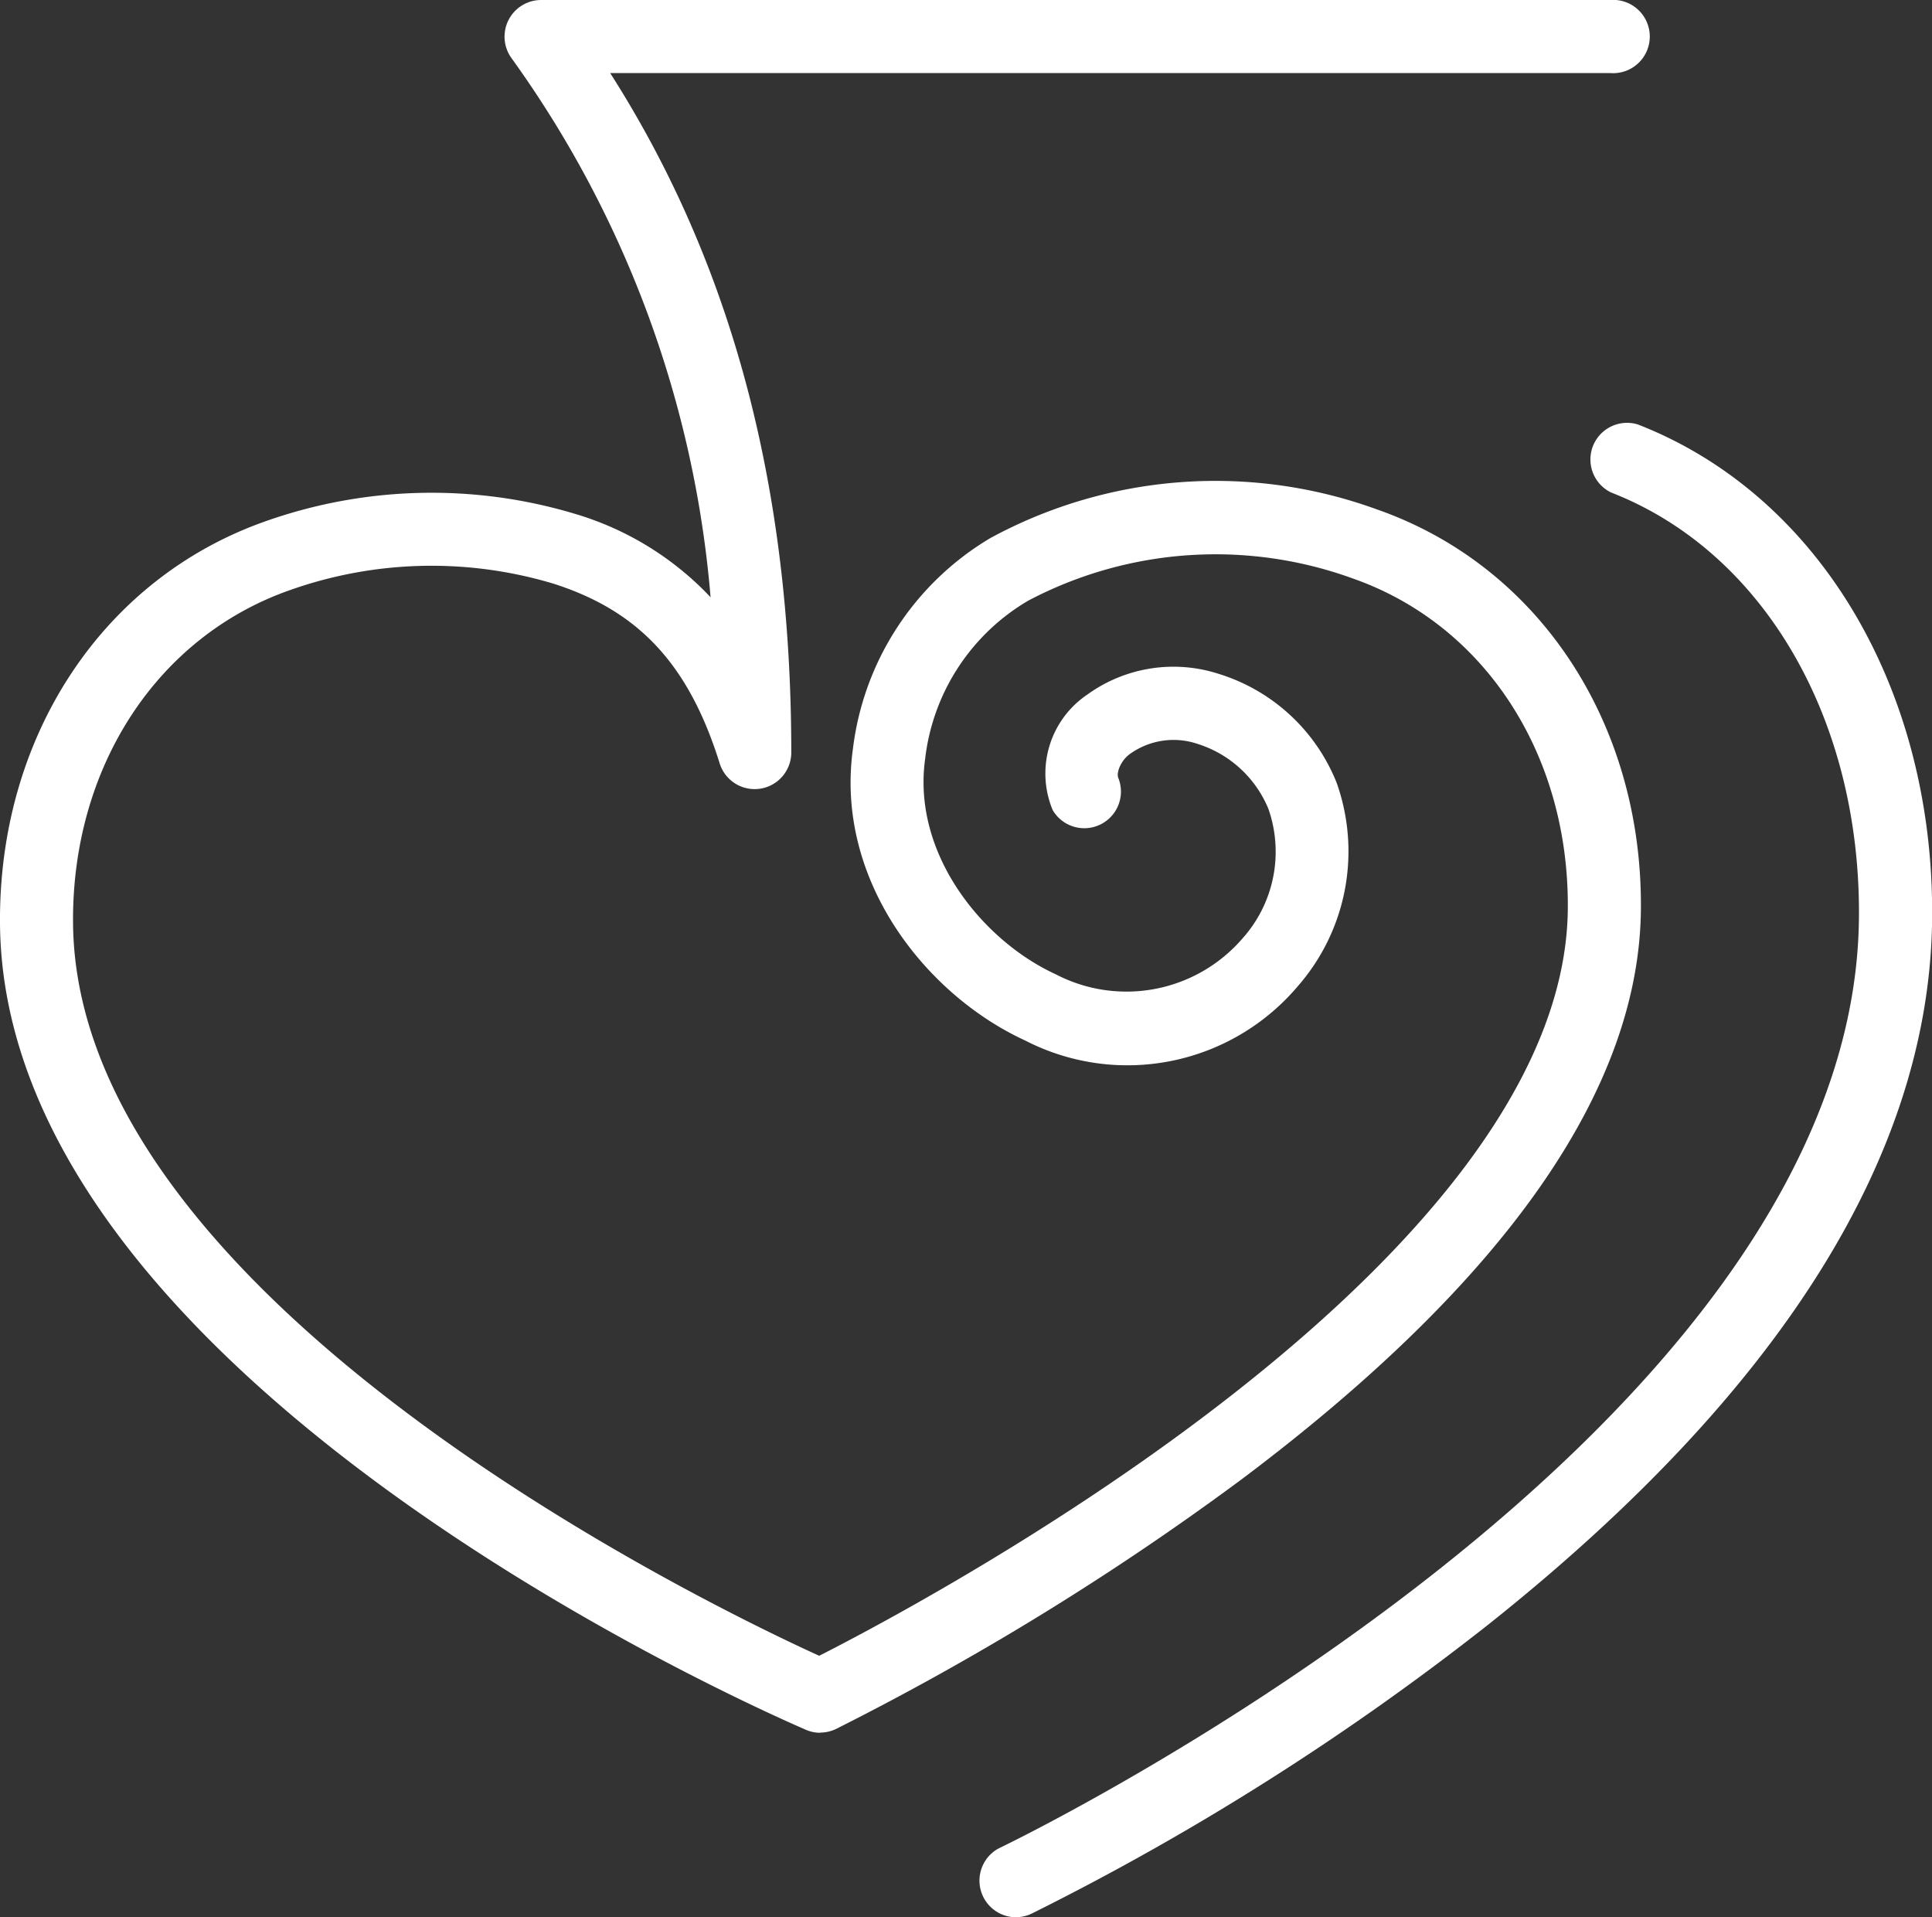
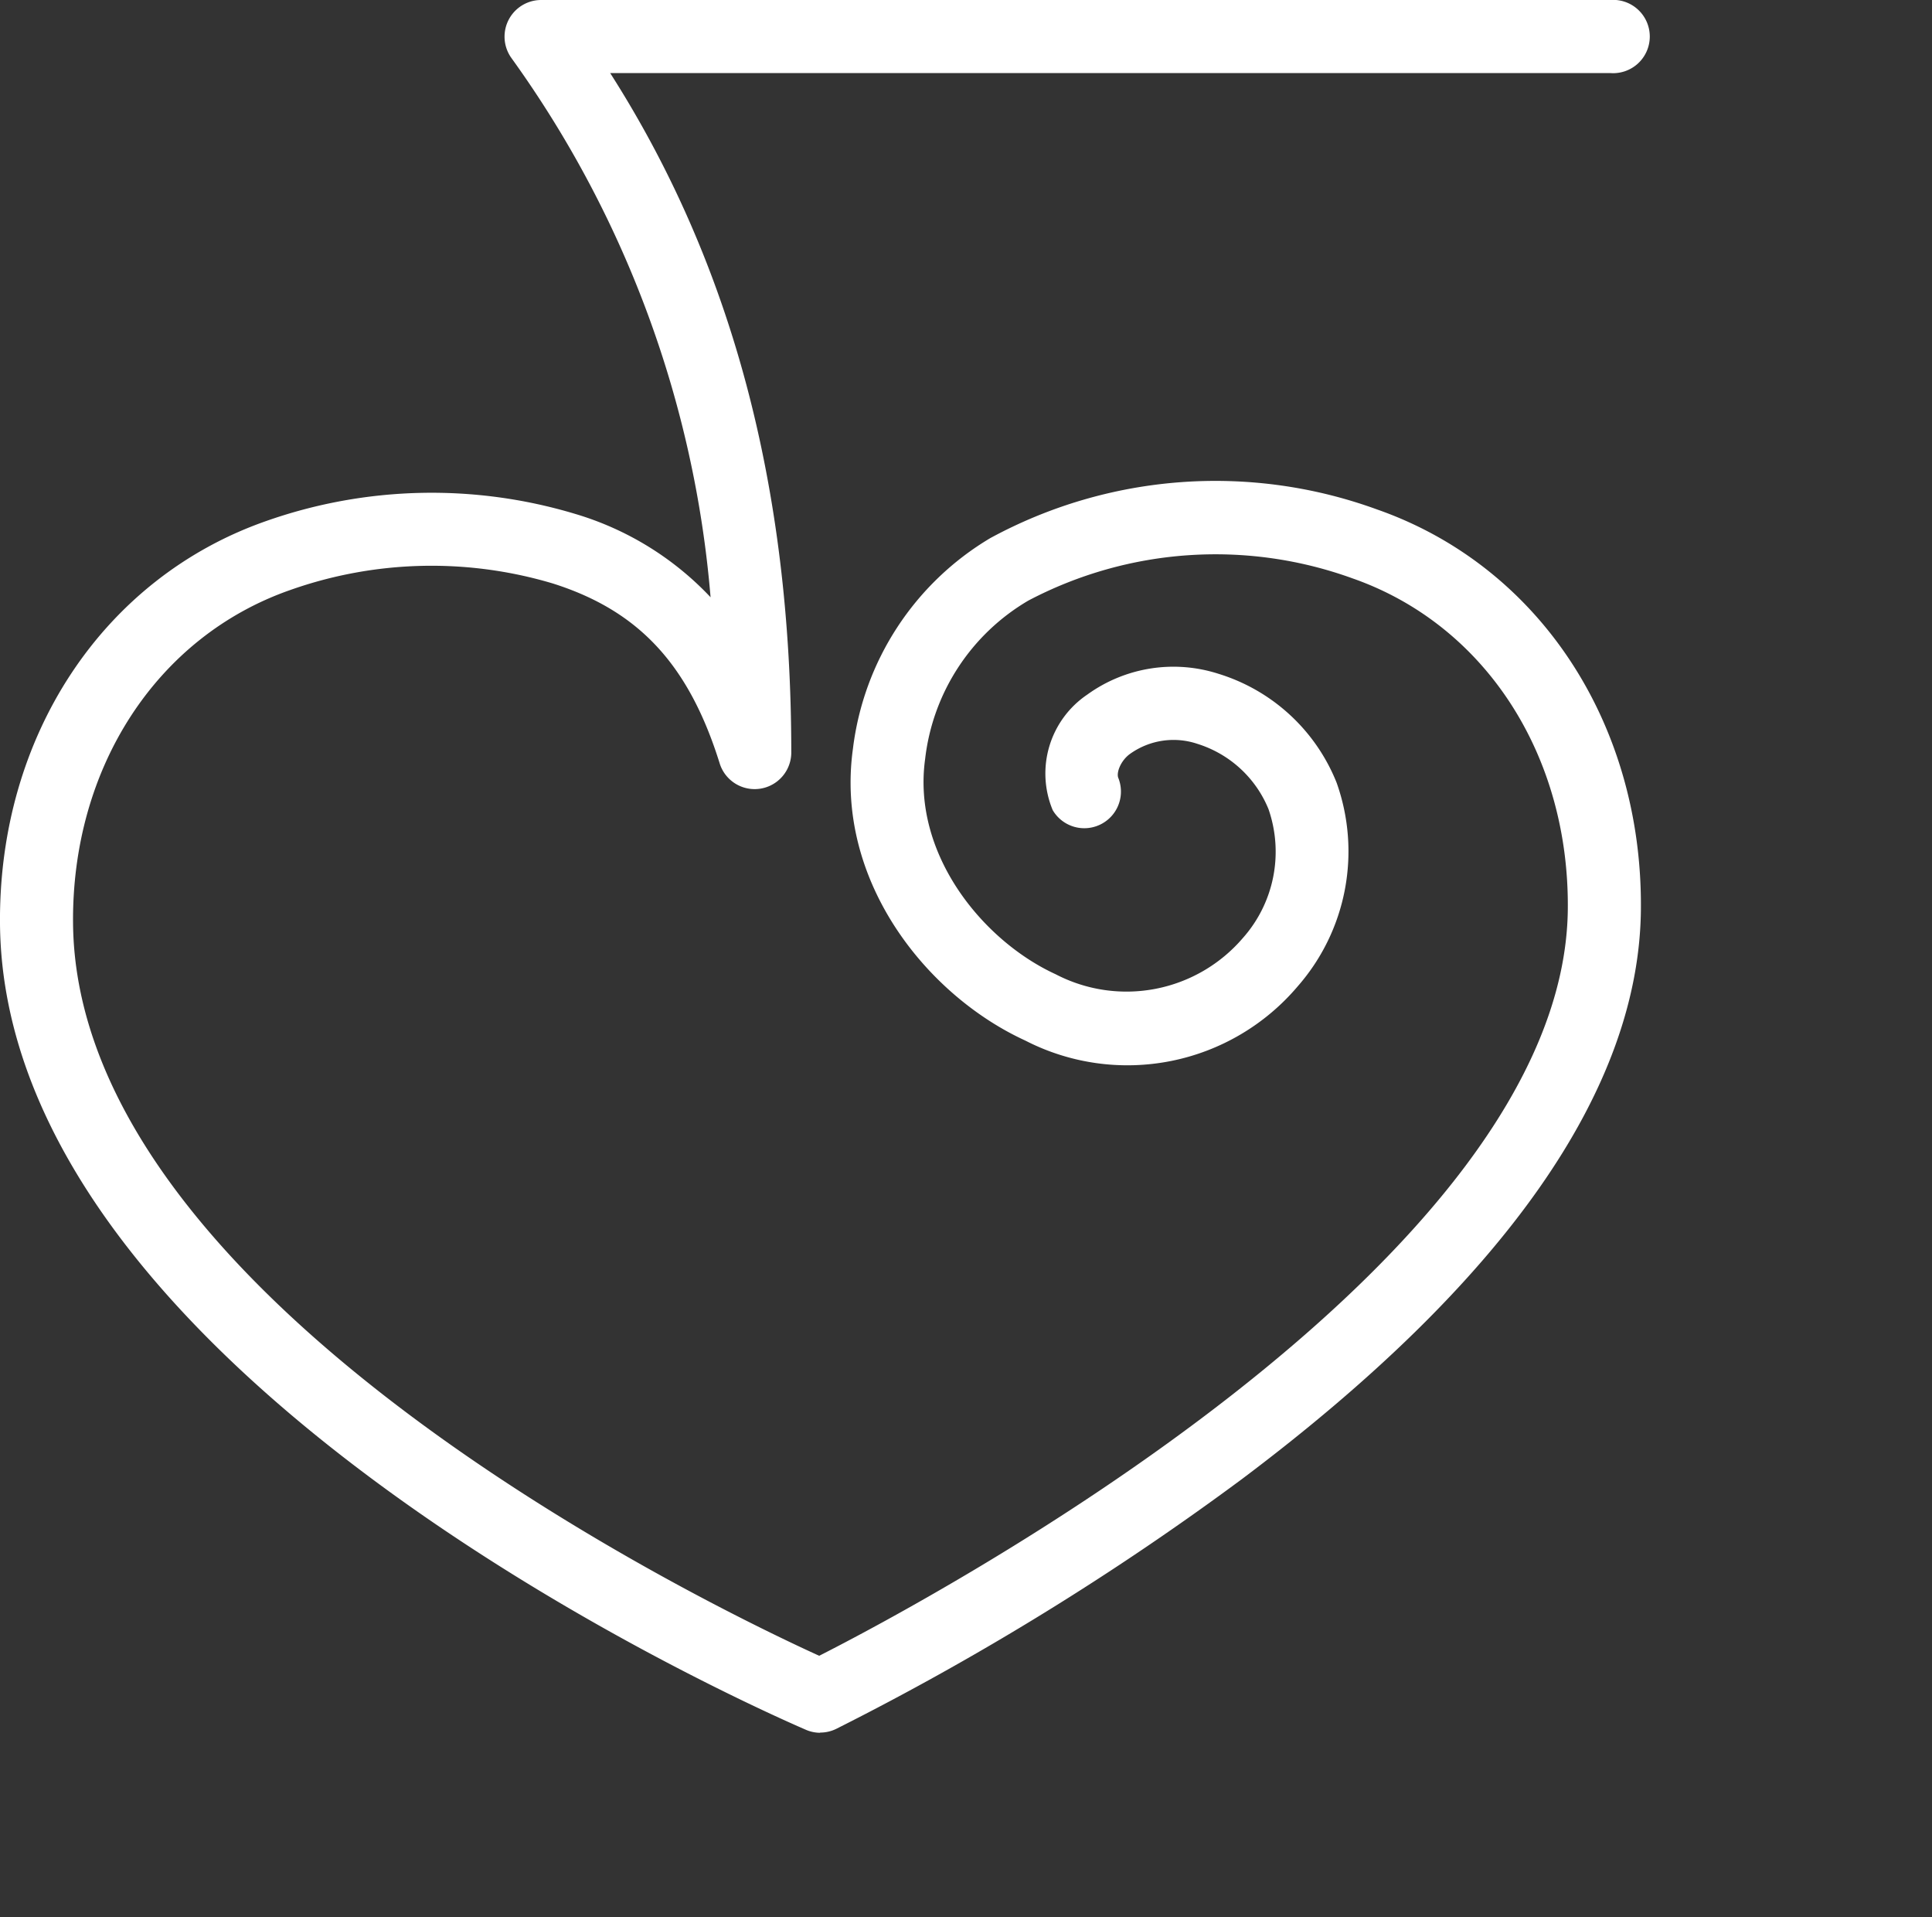
<svg xmlns="http://www.w3.org/2000/svg" viewBox="0 0 58 57.543" height="57.543" width="58">
  <rect x="0" y="0" width="58" height="57.543" fill="#333333" stroke="none" />
  <defs>
    <clipPath id="clip-path">
      <rect fill="none" height="57.543" width="58" data-sanitized-data-name="Rectangle 124" data-name="Rectangle 124" id="Rectangle_124" />
    </clipPath>
  </defs>
  <g clip-path="url(#clip-path)" data-sanitized-data-name="Group 799" data-name="Group 799" id="Group_799">
    <path fill="#fff" transform="translate(0 0)" d="M24.621,52.007a1.093,1.093,0,0,1-.45-.1C21.676,50.824.117,41.045,0,27.731-.048,22.1,3.084,17.359,7.98,15.642a14.958,14.958,0,0,1,9.274-.222,9.157,9.157,0,0,1,4.078,2.506A32.238,32.238,0,0,0,15.355,1.744,1.1,1.1,0,0,1,16.24,0h32.1a1.1,1.1,0,1,1,0,2.193H18.318c3.656,5.726,5.437,12.426,5.437,20.411a1.1,1.1,0,0,1-2.144.326c-.925-2.976-2.426-4.6-5.019-5.419a12.726,12.726,0,0,0-7.886.2c-4,1.4-6.554,5.327-6.513,10,.1,11.344,19.14,20.5,22.4,21.985,3.261-1.655,22.382-11.818,22.474-22.421.04-4.633-2.494-8.524-6.455-9.913a12.063,12.063,0,0,0-9.739.663,6.35,6.35,0,0,0-3.1,4.756c-.395,2.847,1.725,5.453,3.919,6.46a4.6,4.6,0,0,0,5.619-1.087,3.9,3.9,0,0,0,.77-3.87,3.4,3.4,0,0,0-2.139-1.96,2.245,2.245,0,0,0-2.014.3c-.282.2-.428.575-.351.736a1.1,1.1,0,0,1-1.974.955,2.857,2.857,0,0,1,1.04-3.469,4.414,4.414,0,0,1,3.924-.627,5.588,5.588,0,0,1,3.56,3.275A6.147,6.147,0,0,1,38.961,29.6a6.7,6.7,0,0,1-8.179,1.632c-2.985-1.369-5.722-4.816-5.177-8.754a8.561,8.561,0,0,1,4.125-6.328,14.163,14.163,0,0,1,11.609-.86c4.861,1.7,7.971,6.416,7.922,12-.047,5.414-4.079,11.17-11.982,17.106a83.232,83.232,0,0,1-12.16,7.486,1.094,1.094,0,0,1-.5.119" data-sanitized-data-name="Path 250" data-name="Path 250" id="Path_250" />
-     <path fill="#fff" transform="translate(-16.638 -7.167)" d="M47.131,64.711a1.1,1.1,0,0,1-.593-2.019c.037-.024.1-.058.141-.077,1.047-.507,25.646-12.587,25.766-27.922.047-5.963-2.873-10.965-7.437-12.743a1.1,1.1,0,0,1,.8-2.043c5.421,2.11,8.888,7.921,8.834,14.8-.056,7.087-4.53,14.22-13.3,21.2a79.022,79.022,0,0,1-13.7,8.678h0a1.083,1.083,0,0,1-.5.123" data-sanitized-data-name="Path 251" data-name="Path 251" id="Path_251" />
  </g>
</svg>